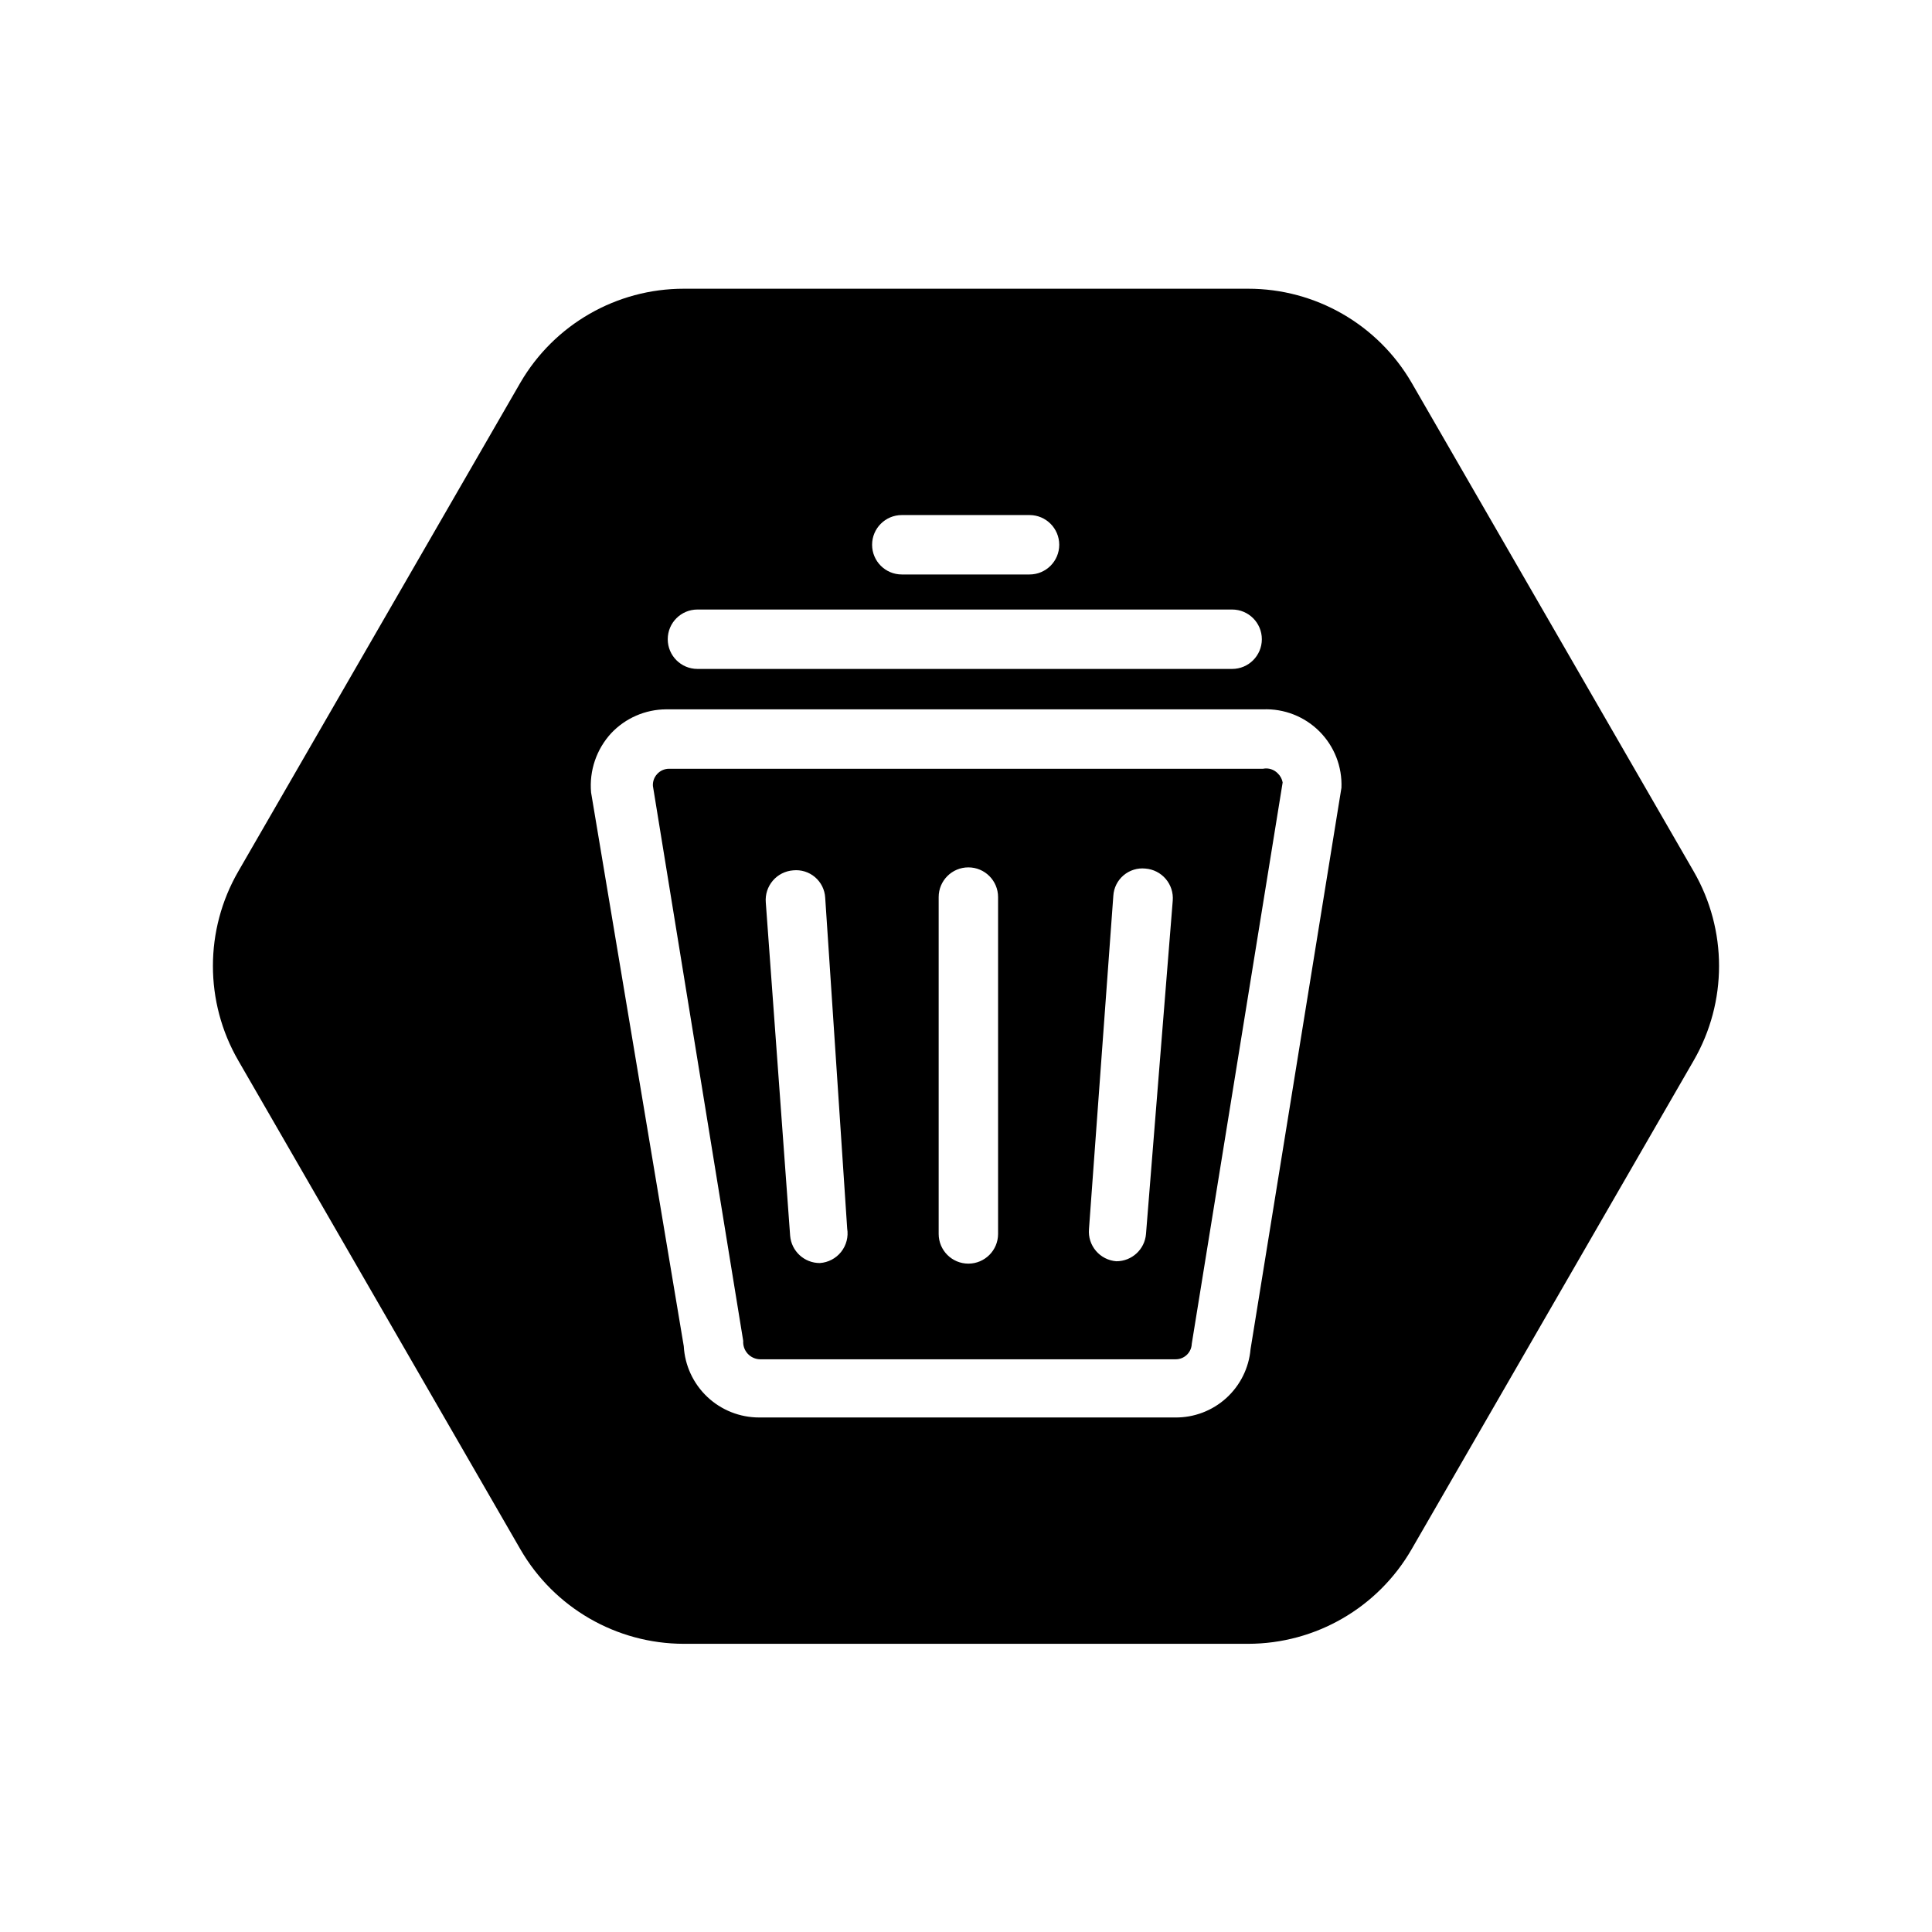
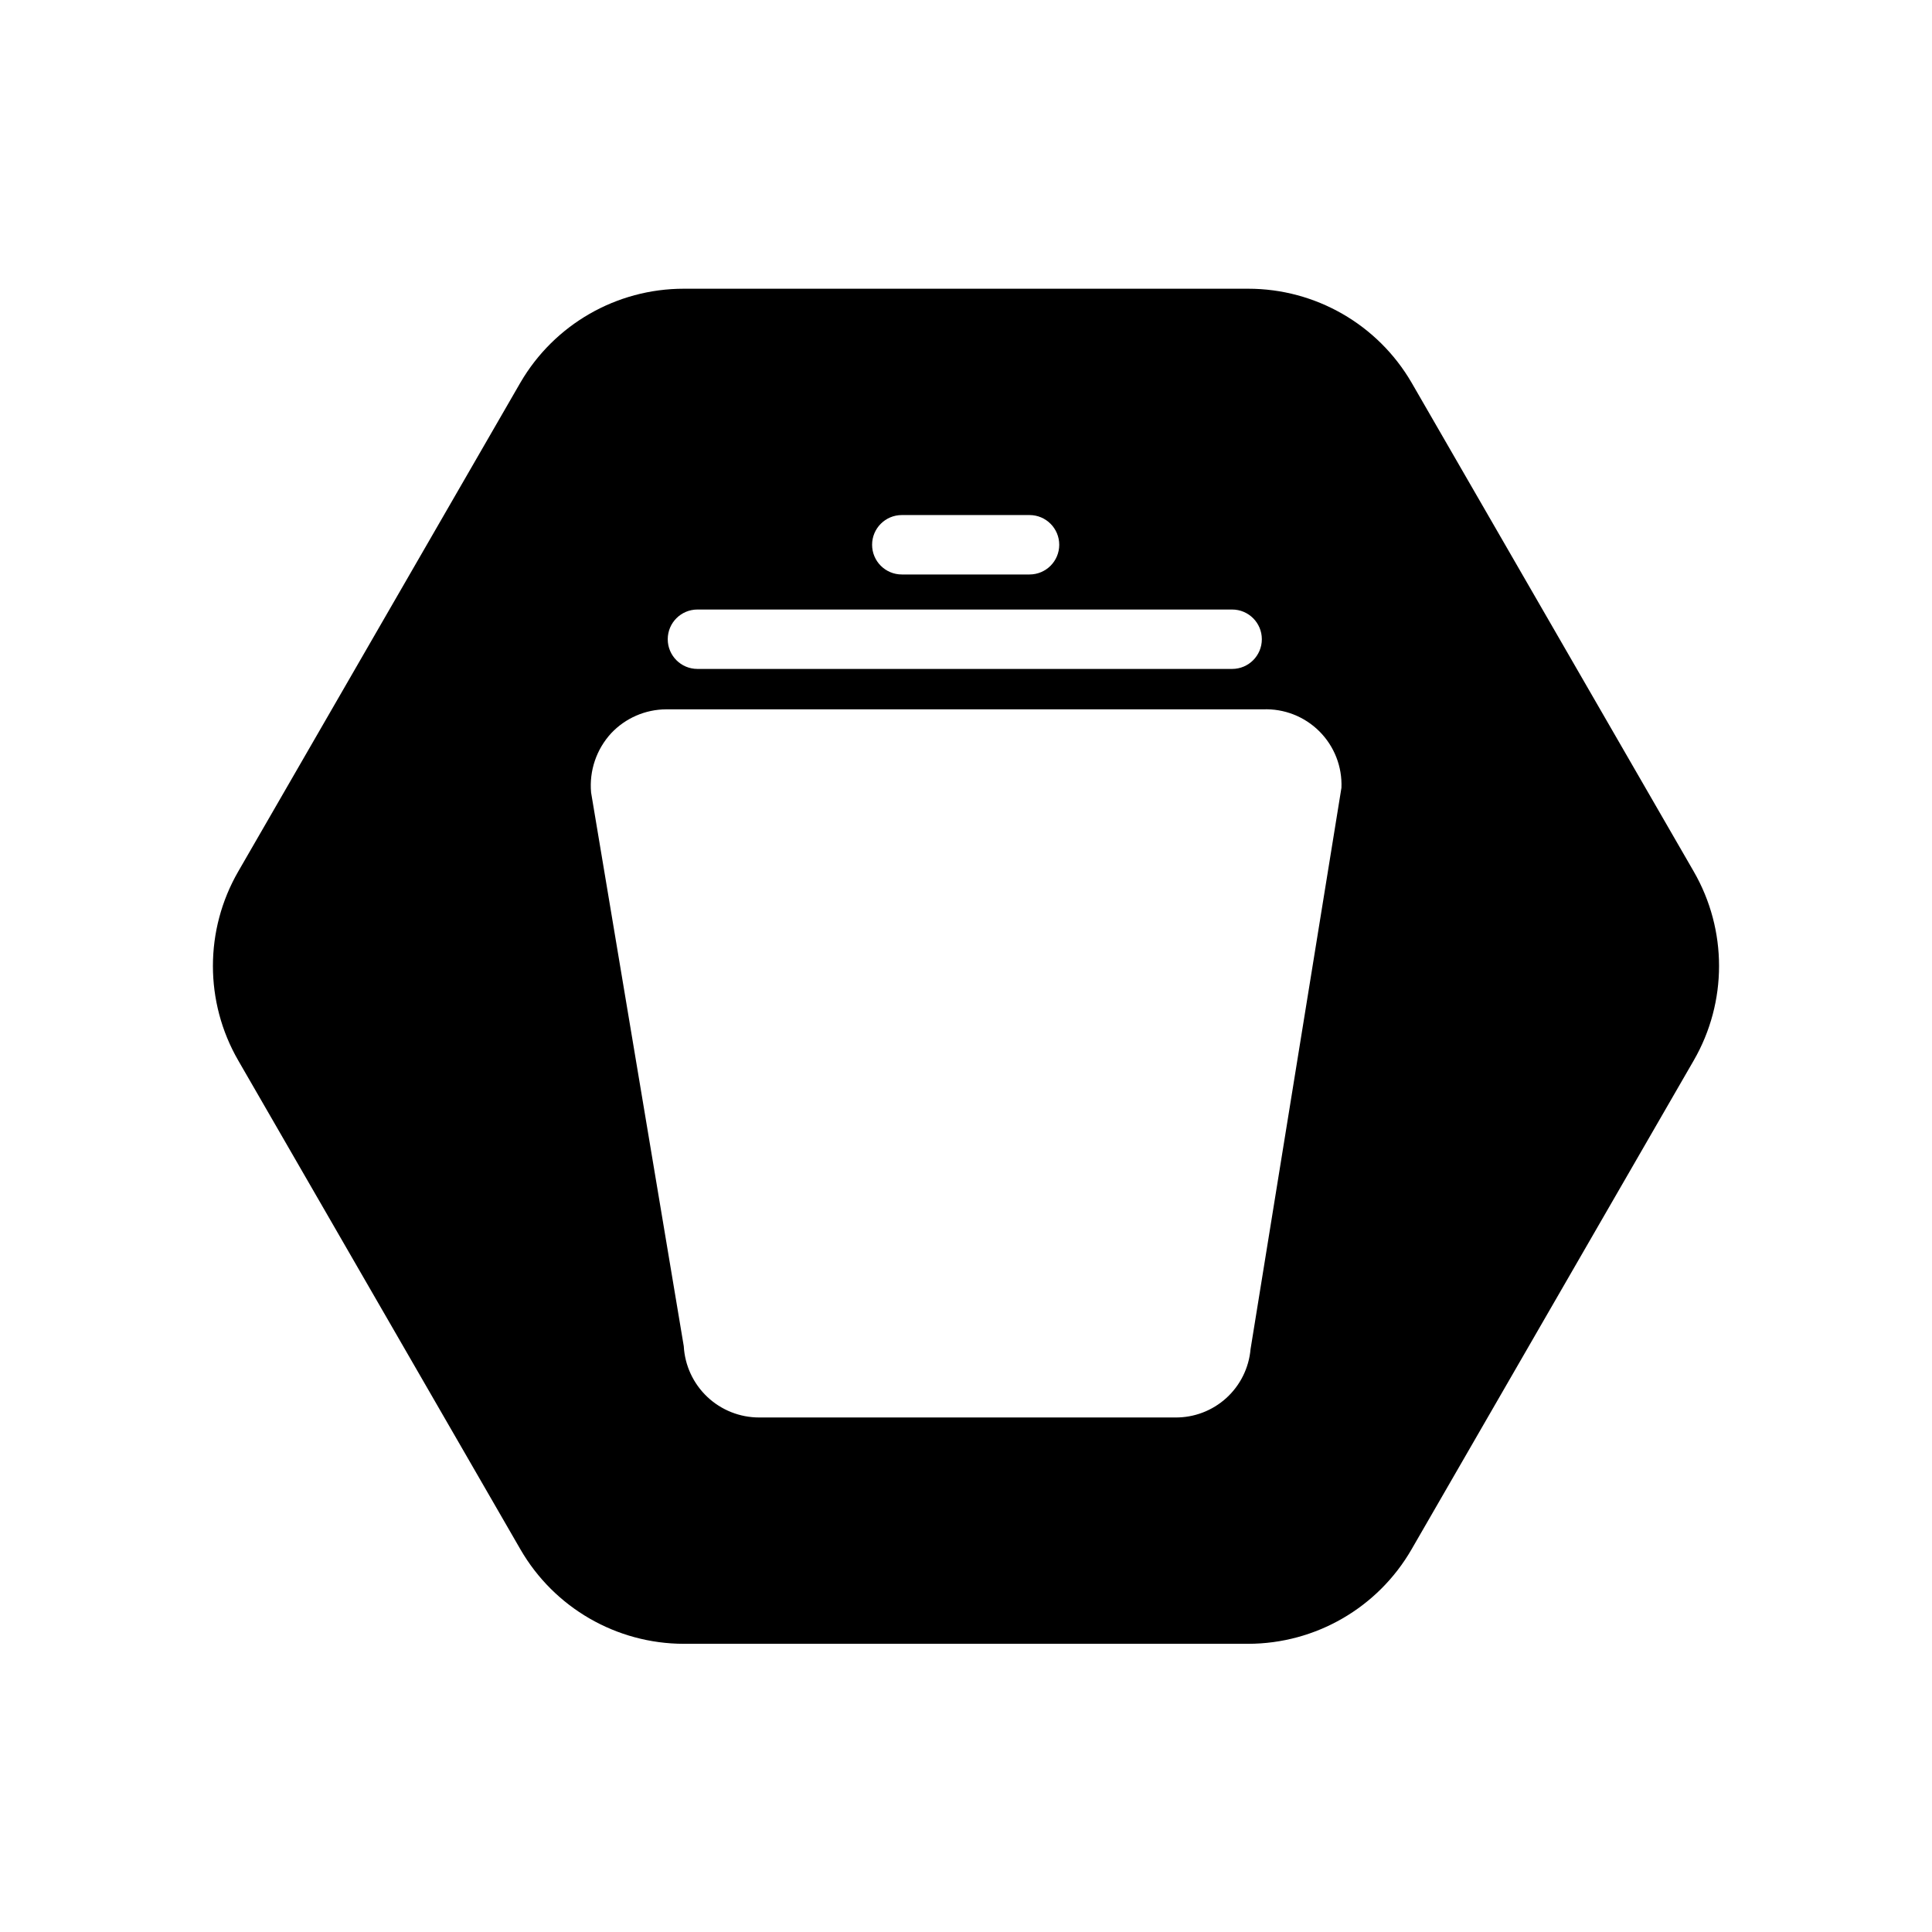
<svg xmlns="http://www.w3.org/2000/svg" fill="#000000" width="800px" height="800px" version="1.1" viewBox="144 144 512 512">
  <g>
-     <path d="m478.72 347.73h-157.44c-1.203 0.008-2.348 0.523-3.148 1.418-0.781 0.855-1.18 1.992-1.102 3.148l23.93 147.05c-0.086 1.238 0.336 2.457 1.168 3.379 0.832 0.918 2 1.461 3.242 1.5h110.21c2.289 0.004 4.168-1.805 4.25-4.094l24.09-148.78c-0.164-0.898-0.605-1.723-1.258-2.359-1.008-1.074-2.496-1.551-3.938-1.262zm-117.45 130.99c-4.113 0.012-7.543-3.141-7.875-7.242l-6.453-88.324c-0.176-2.09 0.492-4.16 1.852-5.758 1.359-1.598 3.301-2.582 5.391-2.742 2.098-0.219 4.195 0.43 5.801 1.797 1.605 1.371 2.582 3.336 2.699 5.445l5.828 87.691c0.359 2.191-0.223 4.43-1.602 6.172-1.379 1.738-3.426 2.812-5.641 2.961zm47.23-7.715c0 4.348-3.523 7.871-7.871 7.871s-7.871-3.523-7.871-7.871v-89.27c0-4.348 3.523-7.871 7.871-7.871s7.871 3.523 7.871 7.871zm39.203 0c-0.328 4.102-3.758 7.254-7.871 7.242-2.09-0.16-4.031-1.148-5.391-2.742-1.359-1.598-2.027-3.672-1.852-5.758l6.453-88.324c0.117-2.109 1.094-4.074 2.699-5.441 1.609-1.371 3.703-2.019 5.805-1.801 2.09 0.16 4.027 1.148 5.387 2.742 1.363 1.598 2.027 3.668 1.855 5.758z" />
    <path d="m592.86 374.96-74.785-129.57c-8.973-15.41-25.465-24.883-43.297-24.875h-149.57 0.004c-17.832-0.008-34.324 9.465-43.297 24.875l-74.785 129.57c-8.941 15.492-8.941 34.578 0 50.066l74.785 129.57c8.934 15.473 25.434 25.012 43.297 25.031h149.57-0.004c17.867-0.02 34.367-9.559 43.297-25.031l74.785-129.57c8.941-15.488 8.941-34.574 0-50.066zm-209.87-94.465h33.852-0.004c4.348 0 7.871 3.527 7.871 7.875s-3.523 7.871-7.871 7.871h-33.848c-4.348 0-7.875-3.523-7.875-7.871s3.527-7.875 7.875-7.875zm-54.16 25.035h141.7c4.348 0 7.871 3.523 7.871 7.871s-3.523 7.871-7.871 7.871h-141.7c-4.348 0-7.871-3.523-7.871-7.871s3.523-7.871 7.871-7.871zm146.58 196.01c-0.438 4.984-2.742 9.617-6.449 12.977-3.707 3.356-8.547 5.188-13.547 5.129h-110.21c-5.121 0.008-10.043-1.945-13.766-5.461-3.719-3.516-5.949-8.32-6.231-13.43l-24.562-146.73c-0.523-5.769 1.422-11.492 5.356-15.746 3.769-3.981 9-6.258 14.484-6.297h158.23c5.578-0.223 10.996 1.895 14.941 5.84 3.949 3.949 6.066 9.363 5.84 14.941z" />
  </g>
</svg>